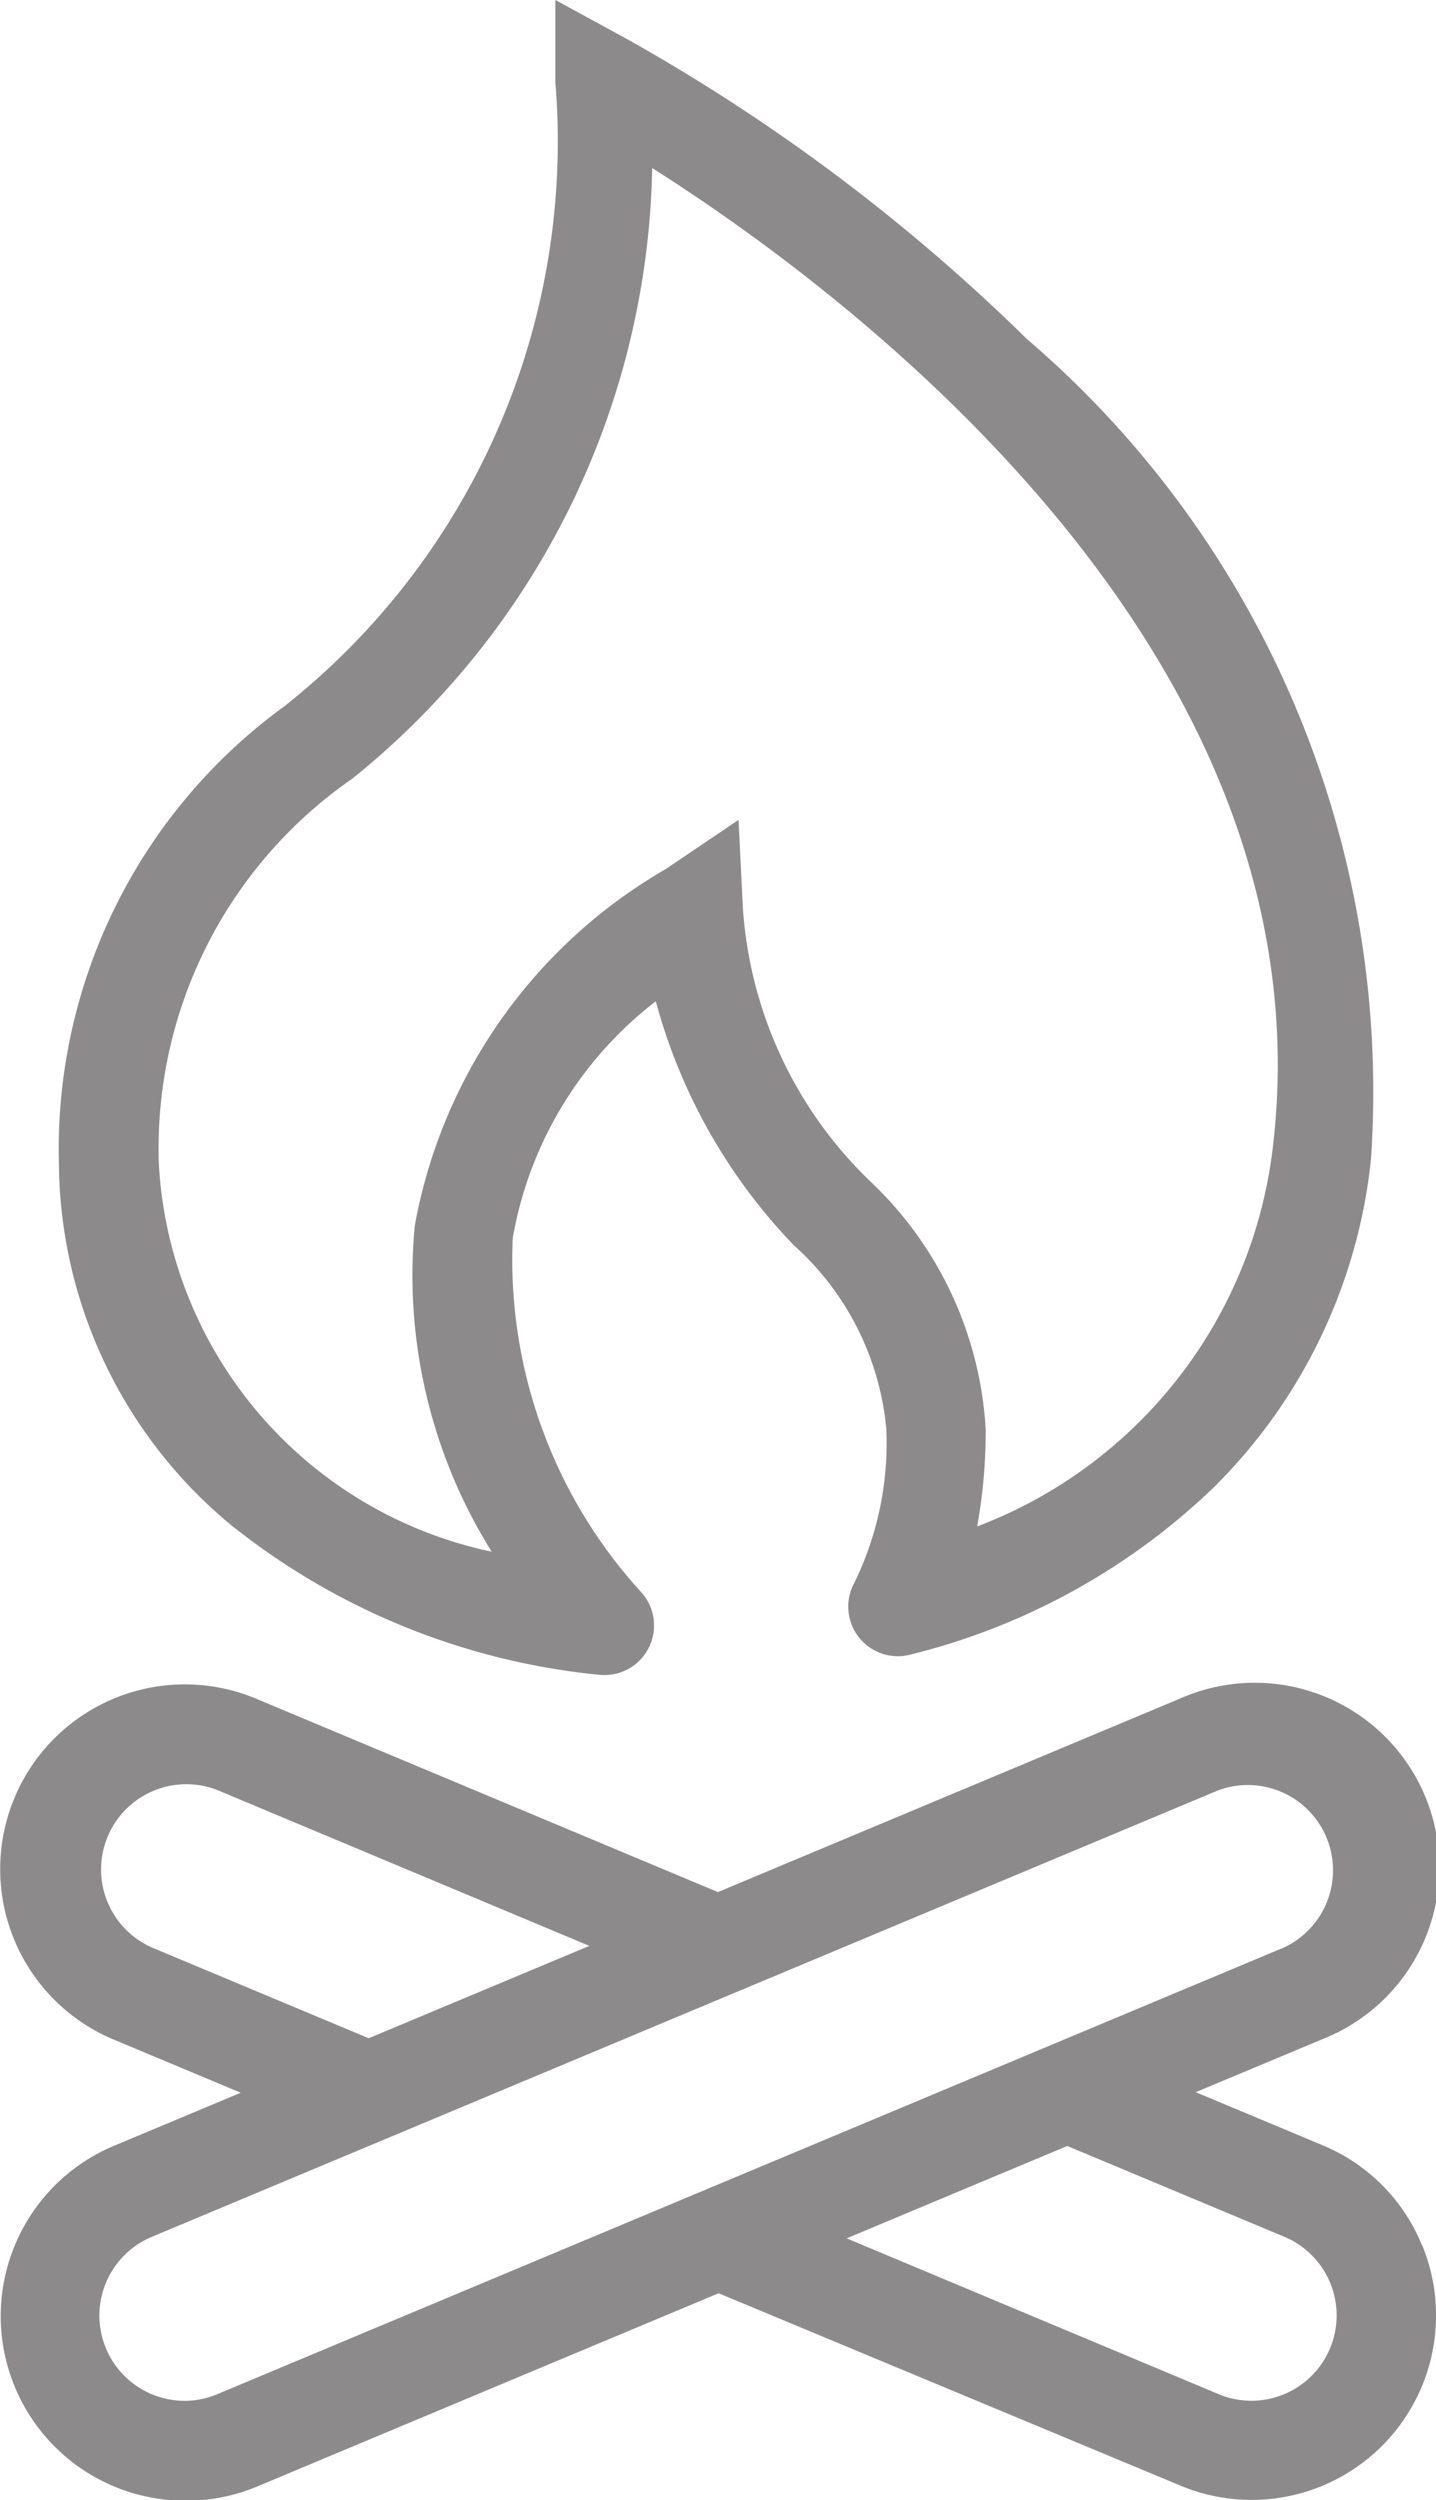
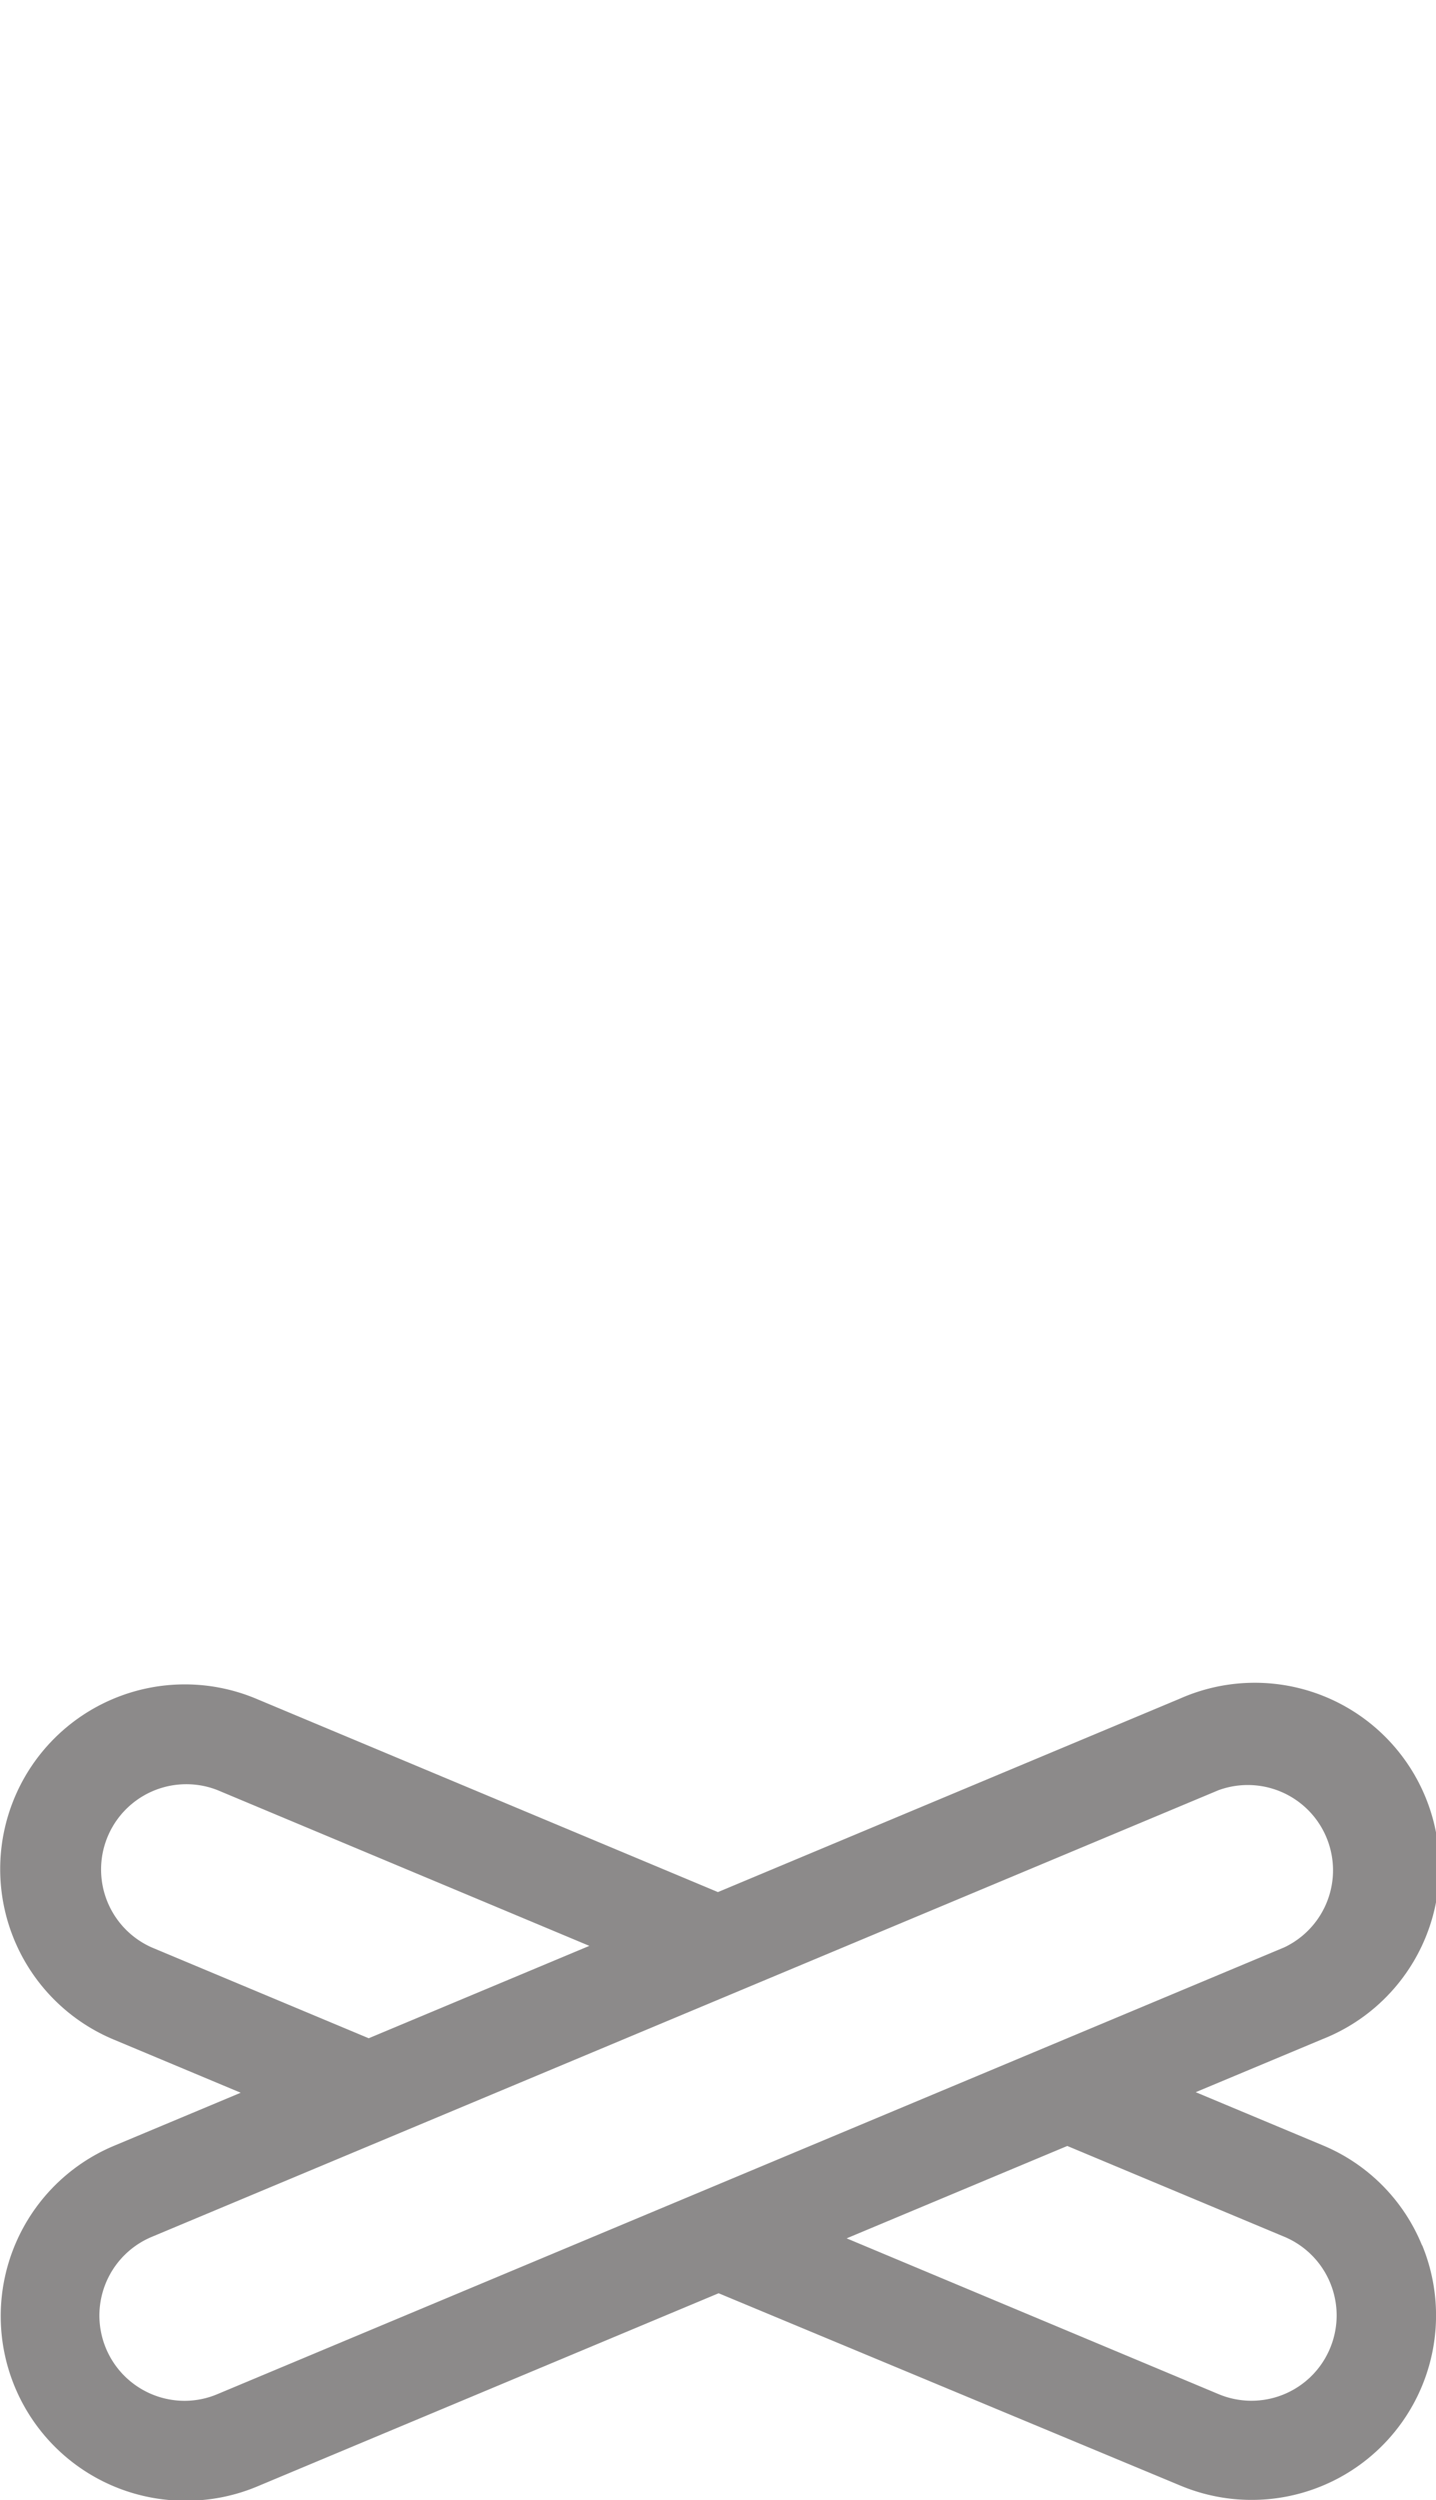
<svg xmlns="http://www.w3.org/2000/svg" width="10.309" height="17.942" viewBox="0 0 10.309 17.942">
  <g id="Fireplace" transform="translate(-130.182)">
    <g id="Group_52910" data-name="Group 52910" transform="translate(130.182)">
      <path id="Path_141105" data-name="Path 141105" d="M140.391,416.277a1.315,1.315,0,0,0-.714-.719l-.911-.381.911-.381a1.325,1.325,0,1,0-1.023-2.444l-3.318,1.389-3.318-1.389A1.325,1.325,0,0,0,131,414.8l.91.381-.91.381a1.325,1.325,0,0,0,.512,2.547h0a1.319,1.319,0,0,0,.511-.1l3.318-1.389L138.655,418a1.324,1.324,0,0,0,1.737-1.724Zm-9.12-2.139a.612.612,0,0,1,.472-1.129l2.67,1.118-1.584.663Zm.472,3.206a.607.607,0,0,1-.236.048h0a.612.612,0,0,1-.237-1.176l7.659-3.206a.612.612,0,0,1,.472,1.128Zm7.987-.328a.611.611,0,0,1-.8.328l-2.67-1.118,1.584-.663,1.559.652A.612.612,0,0,1,139.73,417.016Z" transform="translate(-130.182 -400.162)" fill="#8c8a8a" />
-       <path id="Path_141106" data-name="Path 141106" d="M145.825,10.936a5.014,5.014,0,0,0,2.649,1.083h0a.356.356,0,0,0,.311-.587h0a3.537,3.537,0,0,1-.927-2.546,2.734,2.734,0,0,1,1.027-1.7,4.038,4.038,0,0,0,.99,1.75,2.016,2.016,0,0,1,.665,1.322,2.286,2.286,0,0,1-.229,1.1h0a.356.356,0,0,0,.4.517h0a4.8,4.8,0,0,0,2.179-1.2,3.877,3.877,0,0,0,1.129-2.353,7.112,7.112,0,0,0-2.47-5.889,13.549,13.549,0,0,0-2.866-2.15L148.164,0V.591a5.167,5.167,0,0,1-1.946,4.478A3.932,3.932,0,0,0,144.6,8.361,3.4,3.4,0,0,0,145.825,10.936Zm.88-5.347a5.757,5.757,0,0,0,2.154-4.383c1.344.851,4.88,3.451,4.456,7.025a3.325,3.325,0,0,1-2.123,2.724,3.8,3.8,0,0,0,.061-.7,2.656,2.656,0,0,0-.834-1.782,3,3,0,0,1-.909-1.958l-.031-.631-.524.354a3.72,3.72,0,0,0-1.8,2.557,3.74,3.74,0,0,0,.552,2.341,3.014,3.014,0,0,1-2.39-2.789A3.227,3.227,0,0,1,146.705,5.589Z" transform="translate(-144.177)" fill="#8c8a8a" />
    </g>
  </g>
</svg>